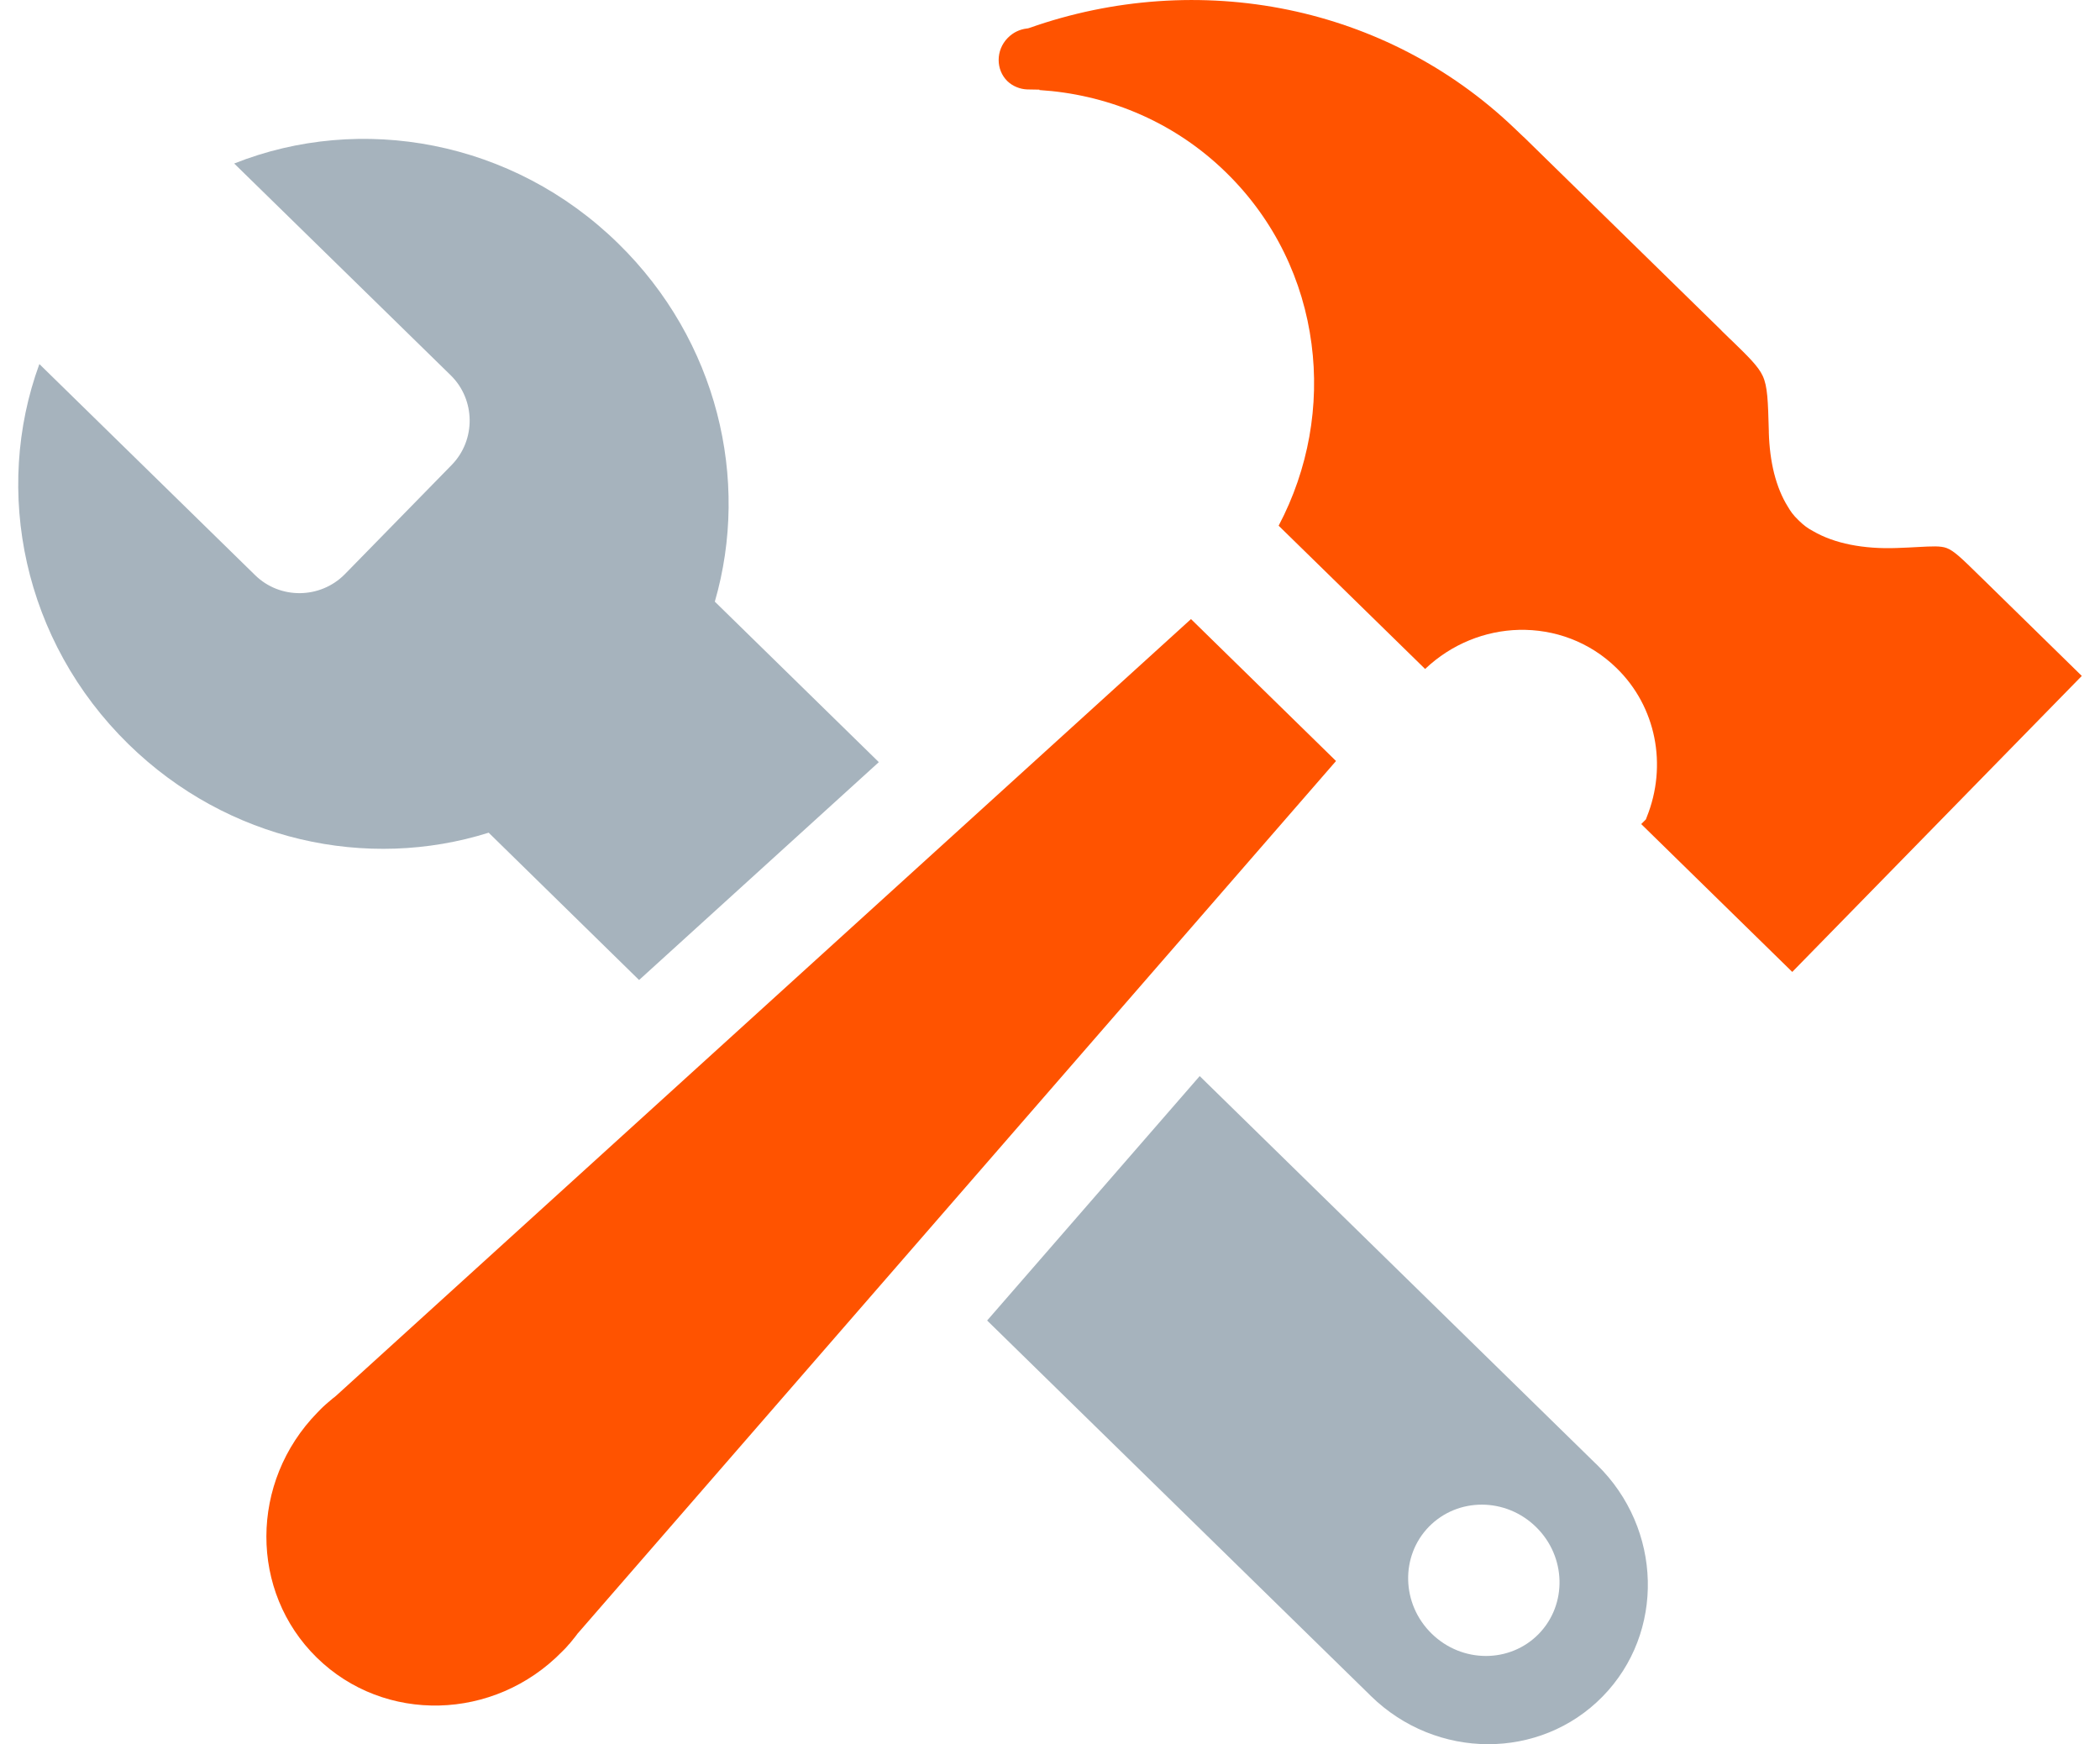
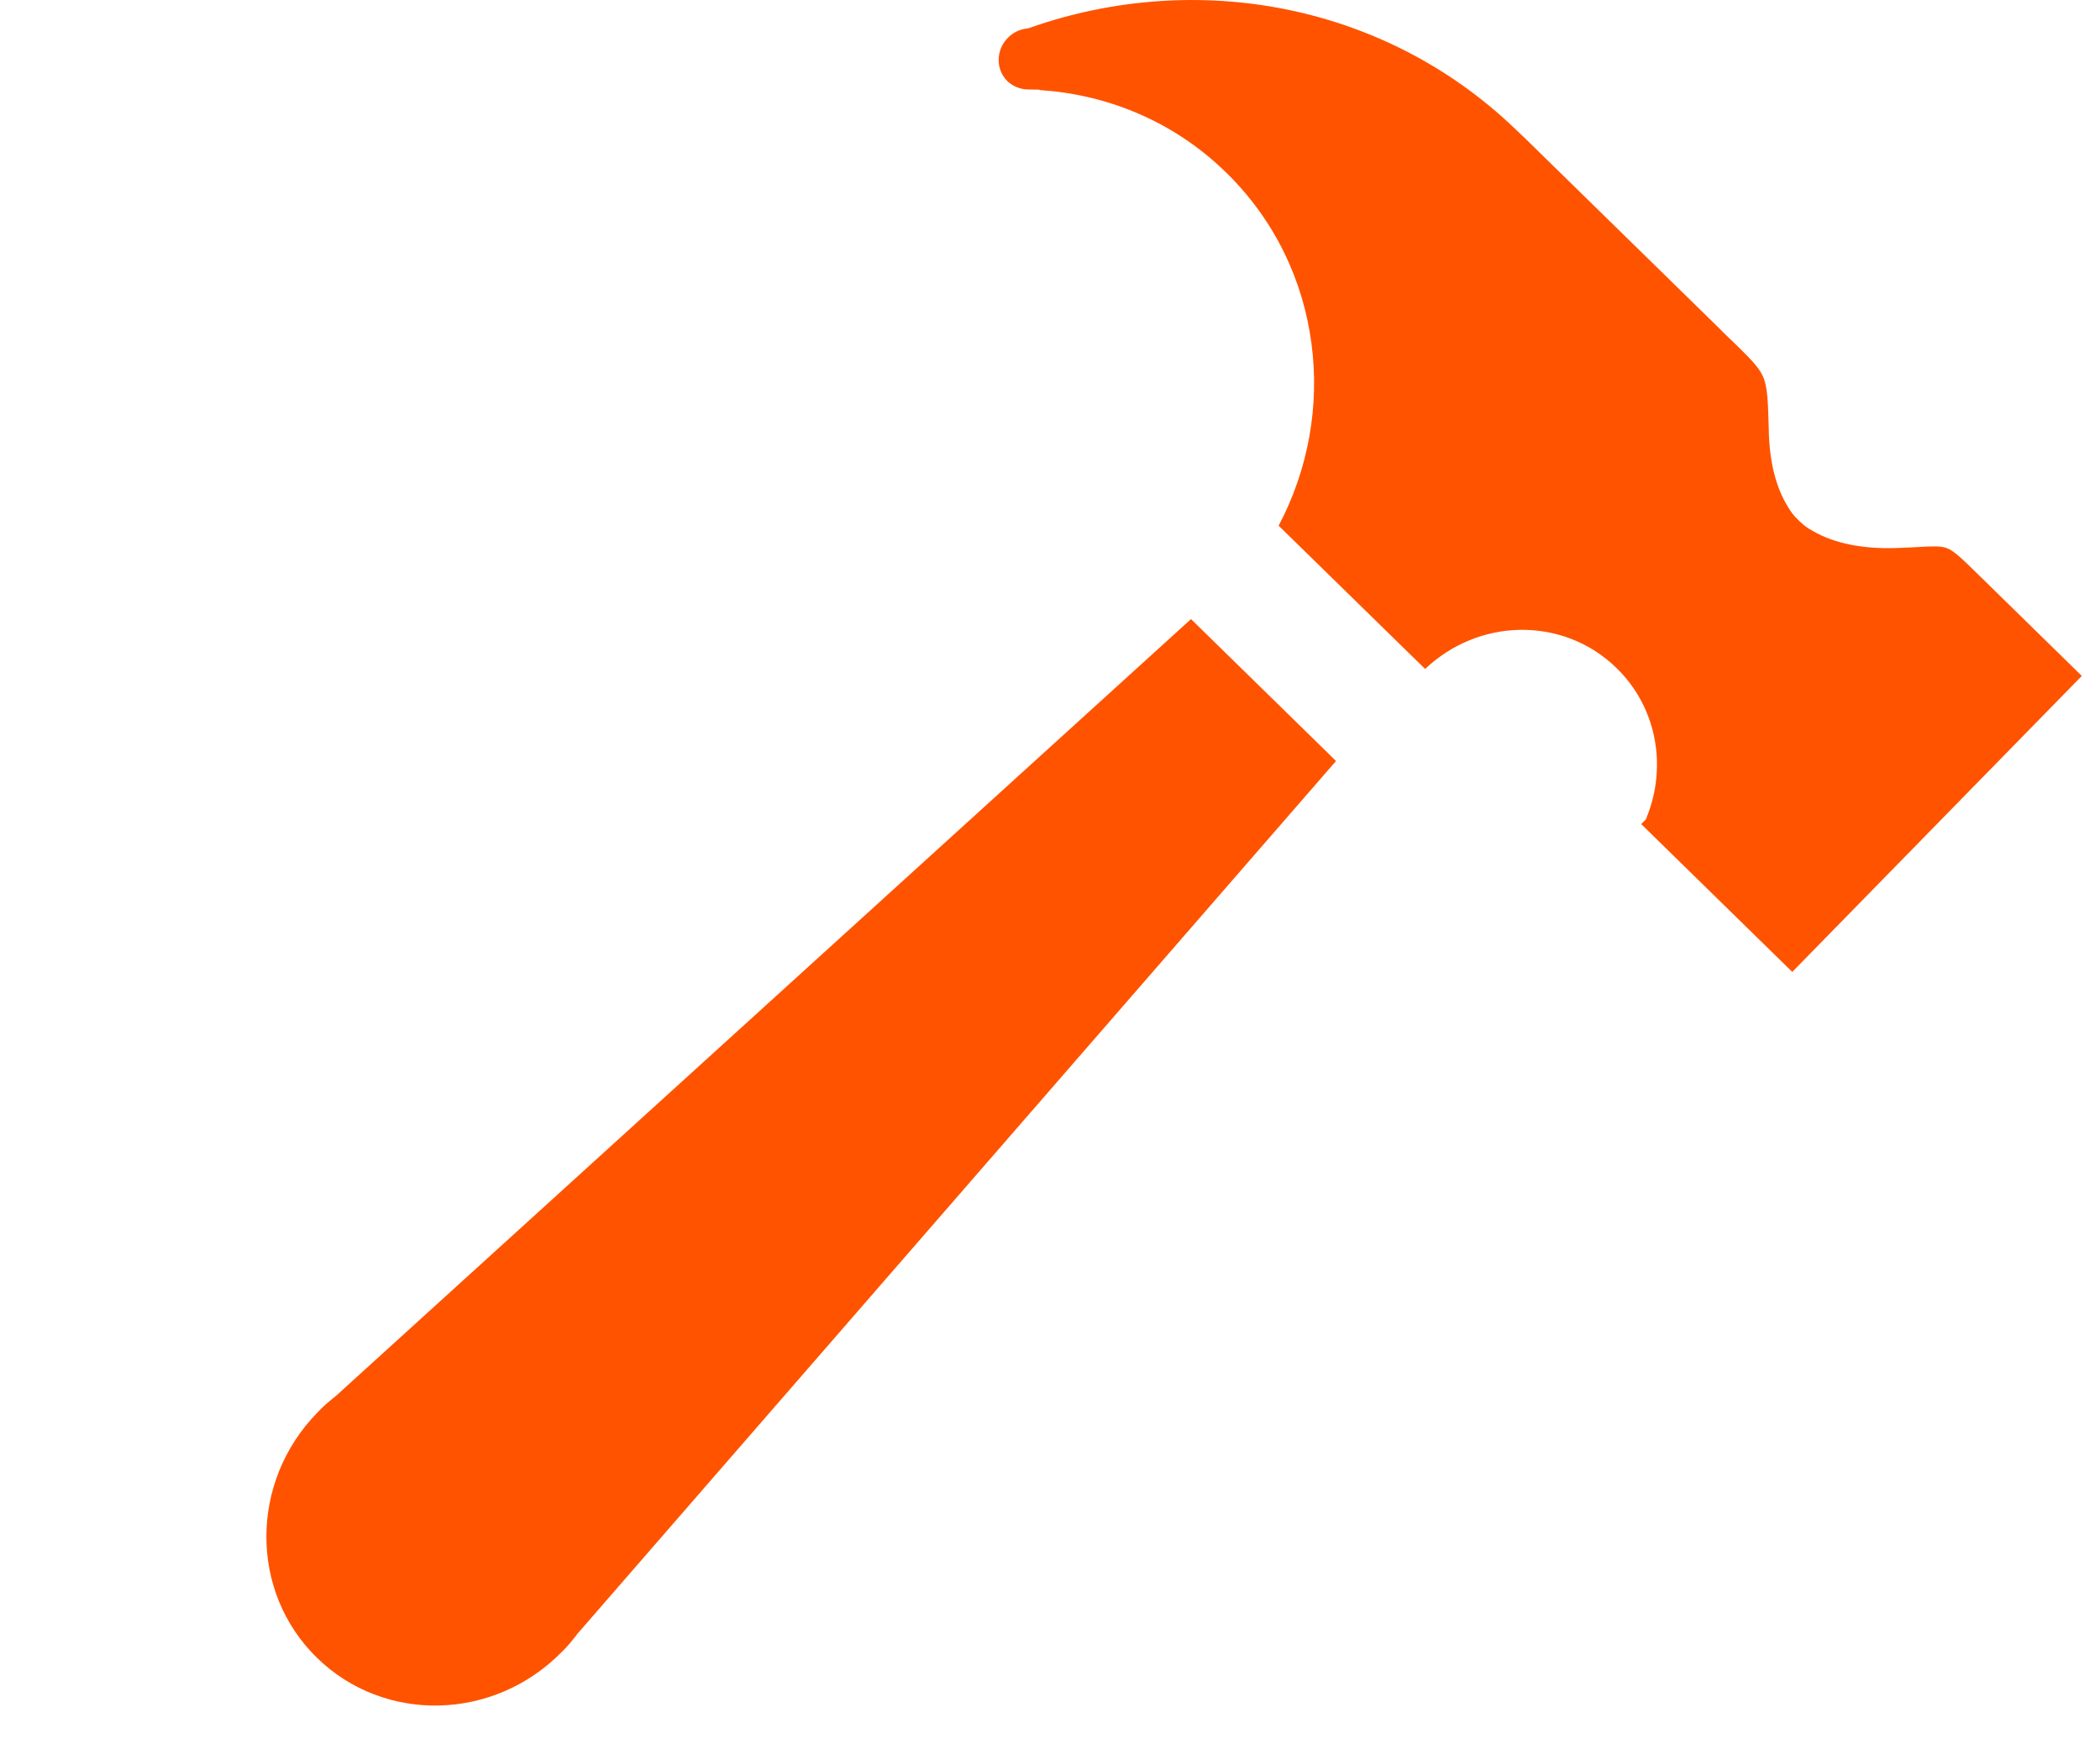
<svg xmlns="http://www.w3.org/2000/svg" xml:space="preserve" width="59px" height="49px" style="shape-rendering:geometricPrecision; text-rendering:geometricPrecision; image-rendering:optimizeQuality; fill-rule:evenodd; clip-rule:evenodd" viewBox="0 0 19892 16812">
  <defs>
    <style type="text/css">  .fil1 {fill:#A6B3BD} .fil0 {fill:#FF5300}  </style>
  </defs>
  <g id="Слой_x0020_1">
    <path class="fil0" d="M5396 15741l0 0 -3 3 -2 3 -15 20 -2 3 -3 3 -2 3 -2 3 -16 19 0 1 -3 3 -2 2 -2 4 -5 5 -2 3 -3 3 -2 3 -2 3 -2 2 -3 3 -2 3 -12 14 -3 2 -2 3 -3 3 -5 6 -22 25 -3 2 0 1 -2 2c-9,10 -19,20 -29,29 -654,669 -1712,695 -2363,58 -651,-637 -649,-1695 6,-2364 9,-10 19,-20 29,-30l2 -1 0 -1 3 -3 24 -23 6 -5 2 -2 3 -3 19 -17 3 -2 3 -3 0 0 3 -2 2 -3 3 -2 17 -14 3 -3 11 -9 3 -2 3 -3 2 -2 3 -3 3 -2 3 -2 3 -3 3 -2 11 -8 0 -1 3 -2 3 -3 3 -2 8244 -7489 192 188 1014 992 192 188 -7307 8406z" />
    <path class="fil0" d="M9623 839c33,14 69,22 105,23l116 2 0 4c316,20 628,91 923,214 319,133 618,327 879,583 468,458 742,1041 821,1650 78,590 -28,1205 -317,1752l1412 1381c255,-242 580,-369 904,-377 341,-8 682,114 942,369 192,187 313,421 363,668 51,253 27,520 -72,766l-9 24 -18 18 -27 27 1456 1425 2791 -2853 -957 -937 -30 -29c-169,-166 -247,-242 -317,-267 -57,-21 -136,-17 -283,-9 -51,3 -110,6 -197,9 -159,6 -310,-5 -446,-32 -136,-27 -258,-71 -361,-131 -24,-13 -48,-27 -69,-43 -21,-16 -43,-34 -65,-56l-1 -1 -2 -2 0 0 -5 -5 -2 -2c-21,-20 -40,-41 -57,-63 -15,-21 -30,-42 -42,-64l0 0c-57,-91 -101,-200 -132,-321 -30,-120 -47,-253 -51,-393l0 -14c-8,-292 -12,-431 -59,-532 -43,-92 -134,-181 -308,-350l-1 0 -88 -86 0 -1 -1907 -1866 -1 0 -89 -85c-624,-596 -1381,-975 -2177,-1140 -823,-170 -1689,-111 -2497,174l-13 4 -14 2c-34,4 -67,14 -98,29 -31,15 -59,36 -84,61 -59,60 -88,137 -88,213 0,75 28,149 84,204 26,25 56,44 88,57z" />
-     <path class="fil1" d="M6715 5799l1581 1547 -2311 2100 -1450 -1420c-1169,368 -2515,83 -3472,-853 -1015,-993 -1307,-2440 -859,-3664l2080 2035c240,235 629,230 865,-10l1030 -1053c234,-240 230,-629 -10,-864l-2087 -2041c1219,-485 2683,-227 3702,771 957,936 1272,2275 931,3452zm4674 4573l3808 3726 21 20c633,618 657,1619 55,2234 -602,615 -1603,613 -2235,-6l-20 -20 -3678 -3598 2049 -2356zm2210 4343c279,-284 740,-283 1032,3 292,285 303,747 26,1031 -278,284 -740,283 -1032,-3 -292,-285 -303,-747 -26,-1031z" />
  </g>
</svg>